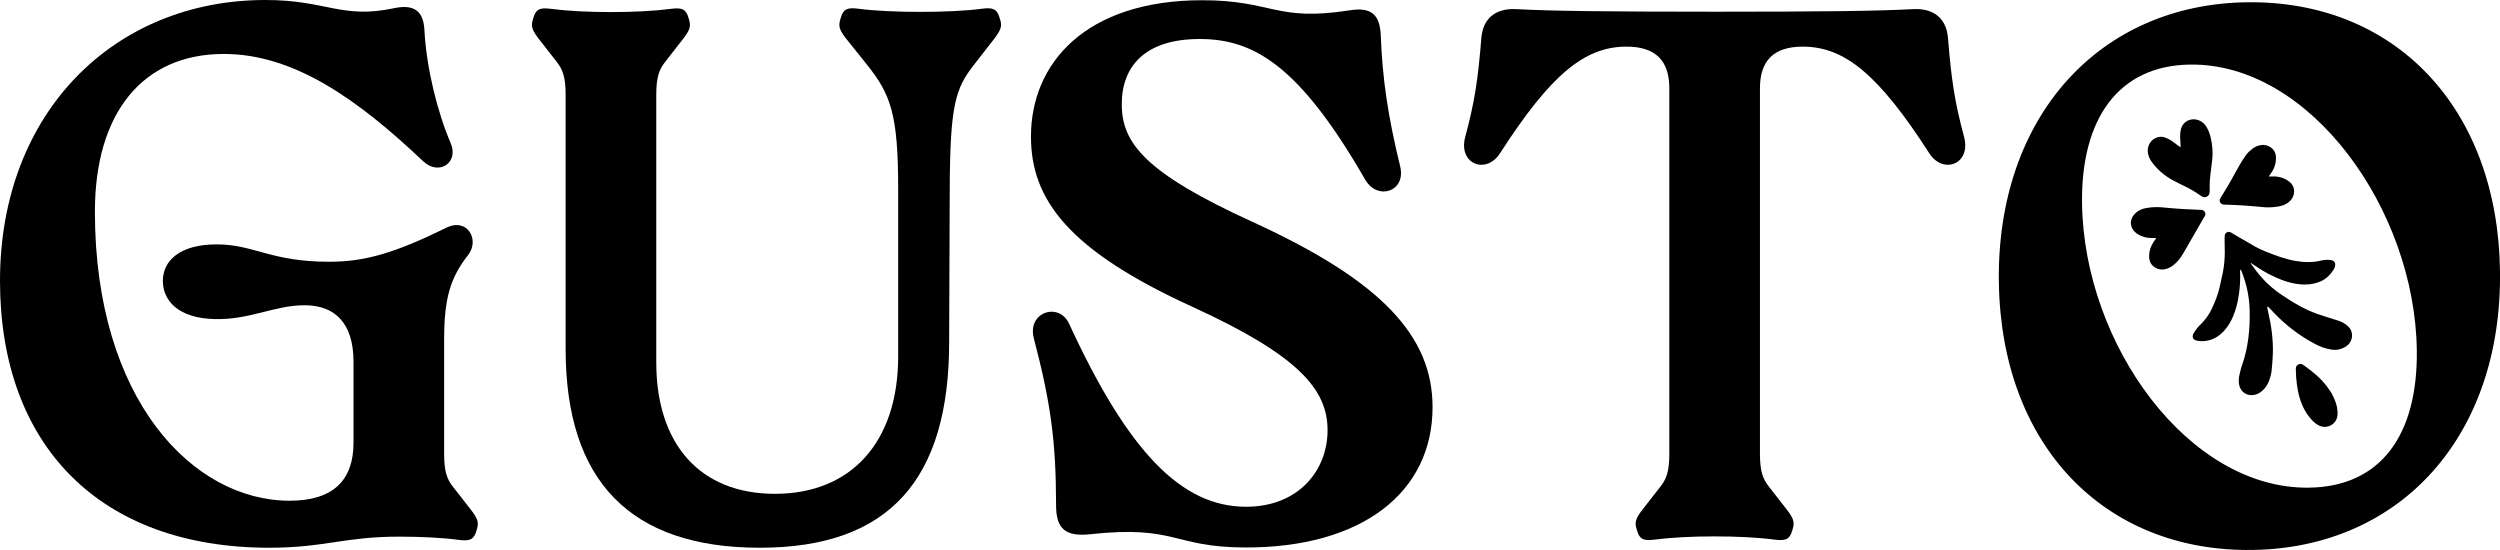
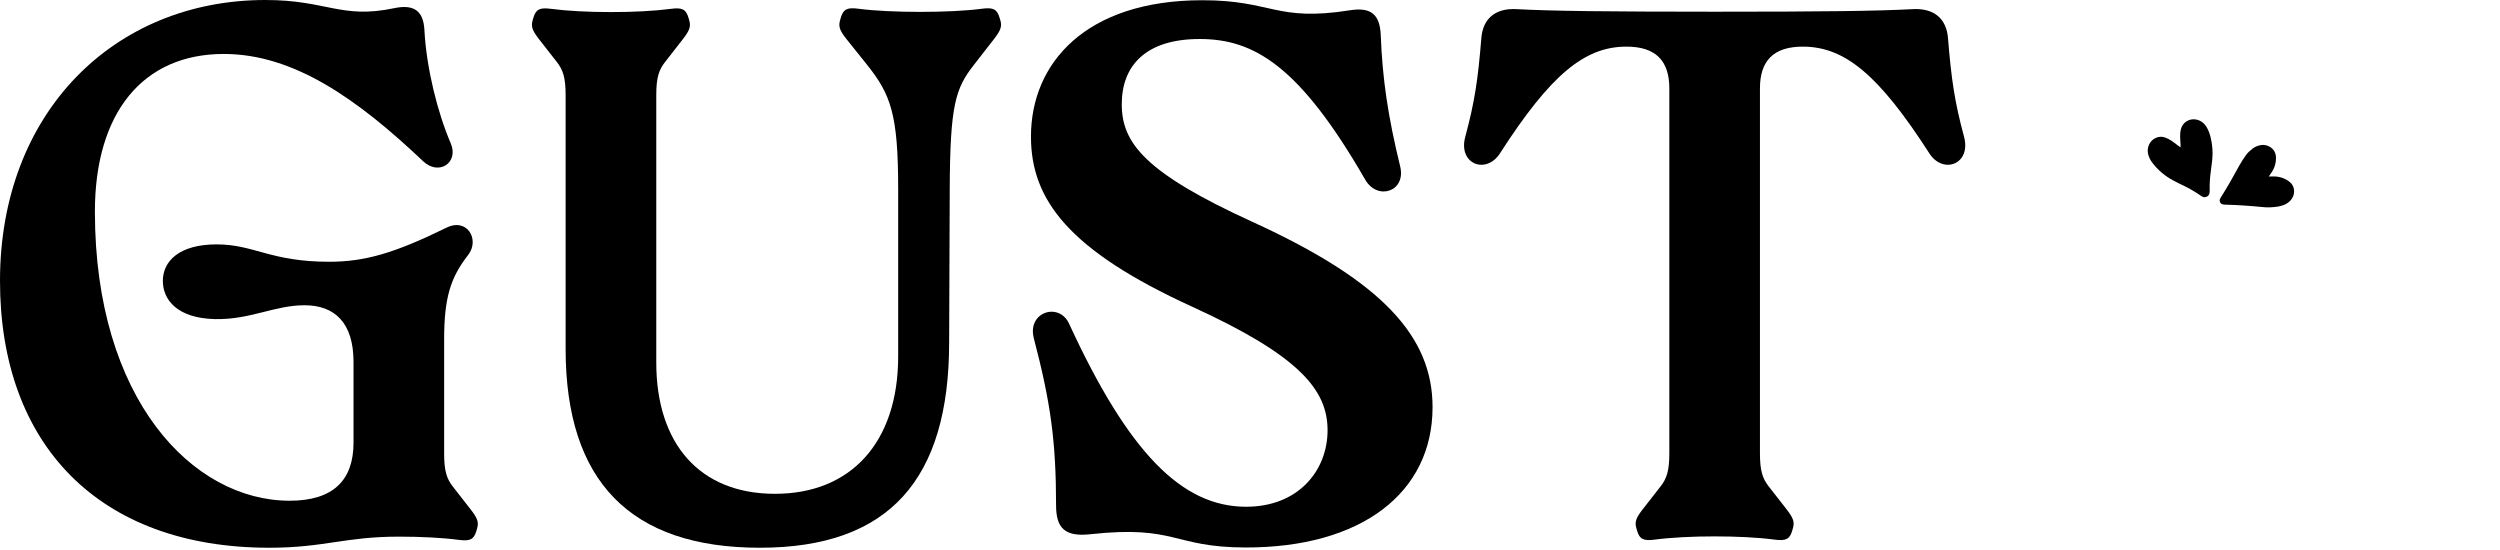
<svg xmlns="http://www.w3.org/2000/svg" viewBox="0 0 979.93 215.58" data-name="Layer 1" id="Layer_1">
  <defs>
    <style>
      .cls-1 {
        fill: #000;
        stroke-width: 0px;
      }
    </style>
  </defs>
  <path d="M0,110.05C0,44.15,44.7,0,104.05,0c24.08,0,29.71,7.58,50.44,3.21,7.89-1.67,11.48,1.17,11.87,8.56.79,15.02,5.15,32.39,10.3,44.35,3.3,7.66-4.65,12.9-10.78,7.1-25.87-24.51-50.79-42.07-78.16-42.07-31.8,0-50.52,23.13-50.52,61.79,0,73.65,38.36,113.33,76.35,113.33,16.95,0,25.02-7.94,25.02-22.75v-31.67c0-15.45-7.47-22.2-19.21-22.2s-21.29,5.71-35.02,5.43c-14.89-.31-20.51-7.61-20.51-14.96,0-7.77,6.43-14.33,21.1-14.33s21.03,6.81,44.07,6.81c13.86,0,25.43-3.26,46.01-13.36,8.2-4.02,13.12,4.76,8.49,10.7-6.95,8.91-9.41,16.84-9.41,33.18v44.7c0,6.96,1.08,9.93,3.45,12.96l6.95,8.9c2.79,3.58,3.21,5.1,2.51,7.5l-.27.94c-.98,3.37-2.54,4.08-6.95,3.49-6.25-.83-14.9-1.27-23.45-1.26-21.23,0-29.19,4.35-50.79,4.35C38.92,214.69,0,174.4,0,110.06h0Z" class="cls-1" />
  <path d="M392.09,7.86c.7,2.4.28,3.92-2.51,7.5l-7.9,10.15c-7.15,9.19-9.28,15.56-9.41,48.66l-.23,59.97c0,53.83-23.54,80.56-74.2,80.56s-76.13-25.96-76.13-77.92V37.26c0-6.96-1.08-9.93-3.45-12.96l-6.95-8.9c-2.79-3.58-3.21-5.1-2.51-7.5l.27-.94c.98-3.37,2.54-4.08,6.95-3.49,6.25.83,14.9,1.27,23.45,1.26,8.55.02,17.2-.43,23.45-1.26,4.41-.59,5.97.12,6.95,3.49l.27.94c.7,2.4.28,3.93-2.51,7.5l-6.94,8.9c-2.38,3.04-3.45,6-3.45,12.96v104.81c0,31.85,16.97,51.49,46.54,51.49s48.28-19.94,48.28-53.91v-65.48c0-29.49-2.89-37.15-12.34-48.96l-7.9-9.86c-2.83-3.54-3.21-5.1-2.51-7.5l.27-.93c.98-3.37,2.54-4.08,6.95-3.49,12.32,1.64,36.08,1.63,48.31,0,4.41-.59,5.97.12,6.95,3.49l.28.94Z" class="cls-1" />
  <path d="M405.24,132.61c-2.71-10.34,9.86-14.31,13.8-5.76,23.28,50.52,44.12,71.67,69.2,71.78,20.71.09,32.13-14.24,32.13-29.97s-10.87-29.17-53.09-48.45c-48.33-22.07-63.17-41.87-63.17-66.67C404.1,24.82,425.5.09,471.28.09c27.51,0,28.81,8.53,57.84,3.94,8.41-1.33,11.78,1.72,12.1,9.88.66,16.98,2.78,31.53,7.61,51.32,2.41,9.88-8.9,13.53-13.71,5.19-25.84-44.86-43.76-55.13-64.89-55.13s-30.53,10.42-30.53,25.57,9.01,26.83,51.25,46.12c50.92,23.25,70.57,44.96,70.57,72.61,0,33.63-27.93,55.11-73.39,55.01-28.56-.06-27.01-8.86-60.74-5.2-10.01,1.09-13.43-2.36-13.44-11.34-.02-24.88-2.08-40.16-8.72-65.44h0Z" class="cls-1" />
  <path d="M769.85,53.62c2.9,10.69-8.17,14.93-13.6,6.49-19.86-30.86-33.1-41.64-49.22-41.83-12.17-.14-17.18,5.87-17.18,16.36v143.08c0,6.96,1.08,9.93,3.45,12.96l6.95,8.9c2.79,3.58,3.21,5.1,2.51,7.5l-.27.94c-.98,3.37-2.54,4.08-6.95,3.49-6.25-.83-14.9-1.27-23.45-1.26-8.55-.01-17.2.43-23.45,1.26-4.41.59-5.97-.12-6.95-3.49l-.27-.94c-.7-2.4-.28-3.93,2.51-7.5l6.95-8.9c2.37-3.04,3.45-6,3.45-12.96V34.64c0-10.49-5.01-16.5-17.18-16.36-16.12.18-29.35,10.97-49.21,41.83-5.43,8.44-16.5,4.2-13.6-6.49,3.73-13.78,5-22.67,6.31-38.76.6-7.32,5.24-11.75,13.81-11.28,13.66.75,35.55,1,77.64,1.01,42.09,0,63.98-.26,77.64-1.01,8.57-.47,13.22,3.96,13.81,11.28,1.31,16.08,2.58,24.98,6.31,38.76h0Z" class="cls-1" />
-   <path d="M783.49,110.5c-.87-64.63,39.28-108.83,97.24-109.61,58-.78,98.33,41.34,99.2,105.36.87,64.63-38.94,108.53-97.14,109.32-57.96.78-98.43-41.05-99.29-105.06ZM816.1,79.71c.75,55.41,41.84,112.07,88.91,111.44,28.3-.38,42.76-20.74,42.31-53.95-.75-55.2-41.9-112.52-88.86-111.89-28.34.38-42.81,21.57-42.36,54.4h0Z" class="cls-1" />
  <g>
    <g>
      <path d="M854.69,57.72c.01-.47.05-.79.03-1.11-.05-1.05-.18-2.09-.17-3.14,0-.88.05-1.78.25-2.63.89-3.82,5.01-5.14,8.11-3.16.85.54,1.5,1.28,2.02,2.15.74,1.25,1.23,2.59,1.57,3.99.71,2.92.95,5.88.63,8.87-.16,1.48-.35,2.96-.55,4.44-.32,2.36-.5,4.72-.45,7.1,0,.28,0,.55,0,.83-.04,1.29-.53,1.95-1.76,2.22-.3.07-.67,0-.95-.12-.45-.2-.85-.5-1.26-.78-1.91-1.31-3.92-2.47-6.01-3.48-1.44-.7-2.88-1.39-4.29-2.15-3.25-1.75-6.03-4.06-8.25-7.02-.81-1.07-1.39-2.25-1.66-3.57-.44-2.19.5-5.01,3.13-6.13,1.17-.5,2.38-.56,3.55-.14.87.31,1.72.75,2.5,1.25.88.56,1.68,1.25,2.52,1.88.3.22.62.42,1.05.72Z" class="cls-1" />
-       <path d="M845.2,93.28c-.7,0-1.24,0-1.79.01-1.98.02-3.83-.46-5.51-1.53-3.31-2.1-3.54-5.93-.56-8.48,1.14-.98,2.48-1.46,3.89-1.73,1.19-.23,2.41-.34,3.61-.37,1.21-.03,2.43.05,3.64.18,4.45.45,8.92.72,13.39.87.33.01.66.04.99.03,1.25-.03,2.05,1.57,1.34,2.53-.36.48-.65,1.03-.95,1.55-2.04,3.54-4.07,7.08-6.12,10.62-.66,1.15-1.31,2.31-2.02,3.42-.9,1.4-2.01,2.62-3.33,3.66-.93.73-1.97,1.19-3.12,1.48-2.55.64-6.21-.99-6.26-4.85-.03-2.18.59-4.13,1.81-5.92.3-.45.61-.9.99-1.46Z" class="cls-1" />
      <path d="M889.3,69.17c.7,0,1.24-.01,1.78-.01,2.28-.01,4.37.61,6.19,1.99,2.77,2.1,2.29,5.62.52,7.45-.78.8-1.68,1.44-2.75,1.8-.68.23-1.37.45-2.07.56-1.09.16-2.19.28-3.29.32-.93.03-1.88-.02-2.81-.12-4.89-.48-9.8-.82-14.71-.95-.28,0-.55-.01-.82-.07-.97-.19-1.56-1.25-1.17-2.15.13-.3.31-.58.49-.86,2.49-3.98,4.82-8.06,7.05-12.19.76-1.4,1.67-2.73,2.58-4.05.72-1.05,1.69-1.89,2.7-2.67.99-.77,2.12-1.17,3.33-1.37,2.33-.38,5.65,1.16,5.79,4.74.09,2.24-.53,4.25-1.79,6.09-.31.45-.61.9-1.01,1.49Z" class="cls-1" />
    </g>
    <g>
-       <path d="M915.35,103.66c-.01.8-.32,1.52-.74,2.17-1.44,2.25-3.35,3.94-5.91,4.83-2.34.82-4.74,1.01-7.19.78-2.21-.22-4.36-.74-6.44-1.48-.16-.06-.32-.11-.47-.17-3.75-1.39-7.25-3.26-10.53-5.54-.59-.41-1.19-.78-1.78-1.18l-.12.12c.72.97,1.41,1.97,2.15,2.94,1.86,2.44,3.94,4.65,6.25,6.6,1.21,1.03,2.49,1.99,3.84,2.89,1.57,1.04,3.14,2.06,4.75,3.03,3.84,2.35,7.91,4.17,12.24,5.42,1.75.51,3.49,1.06,5.22,1.64,1.21.4,2.34,1,3.32,1.83.86.72,1.56,1.55,1.85,2.68.57,2.26-.4,4.53-2.54,5.79-1.63.96-3.42,1.31-5.27,1.04-1.25-.18-2.49-.51-3.68-.93-1.09-.38-2.14-.9-3.16-1.45-5.95-3.17-11.22-7.24-15.87-12.11-.65-.68-1.28-1.37-1.94-2.04-.14-.14-.35-.19-.71-.37.16.77.27,1.36.4,1.93,1.3,5.51,2.06,11.08,1.87,16.74-.07,2.1-.25,4.19-.46,6.28-.16,1.6-.6,3.15-1.22,4.64-.61,1.46-1.53,2.68-2.74,3.68-.92.76-1.95,1.24-3.13,1.42-2.71.42-5.08-1.24-5.64-3.92-.24-1.16-.21-2.31,0-3.46.17-.92.42-1.83.64-2.74.11-.43.24-.85.39-1.27,2.5-7.03,3.24-14.29,3.08-21.7-.03-1.32-.12-2.64-.26-3.94-.4-3.52-1.22-6.95-2.48-10.31-.23-.6-.46-1.21-.71-1.87-.5.44-.31.92-.29,1.33.09,2.82-.08,5.63-.48,8.43-.22,1.54-.51,3.07-.91,4.57-.35,1.33-.78,2.63-1.31,3.91-.87,2.11-2.01,4.05-3.55,5.76-2.16,2.4-4.8,3.87-8.06,4.09-.87.06-1.78.02-2.63-.18-1.58-.37-2.07-1.44-1.31-2.86.46-.86,1.09-1.65,1.71-2.42.45-.56,1.01-1.02,1.5-1.54,1.57-1.65,2.89-3.48,3.87-5.55,1.3-2.75,2.45-5.56,3.12-8.55.43-1.94.88-3.88,1.28-5.83.02-.08.03-.16.04-.23.5-2.52.69-5.1.72-7.67.01-1.31-.06-2.62-.06-3.92,0-.39,0-.79-.02-1.19,0-.25.01-.5.02-.75,0-.28,0-.55.05-.83.17-.97,1.23-1.57,2.14-1.2.3.12.59.31.87.48,1.92,1.17,3.87,2.3,5.83,3.39,1.8,1.14,3.66,2.17,5.6,3.05.46.21.92.41,1.39.6,3.8,1.52,7.6,2.99,11.66,3.72,3.42.61,6.8.73,10.19-.08,1.13-.27,2.28-.41,3.45-.27.38.05.77.11,1.13.24.69.25,1.04.79,1.02,1.54Z" class="cls-1" />
-       <path d="M913.88,154.06c1.15,2.23,1.92,4,2.22,5.93.15.97.21,1.99.1,2.96-.41,3.43-4.12,5.38-7.24,3.83-1-.5-1.86-1.18-2.62-1.99-2.38-2.49-3.92-5.45-4.9-8.72-1.08-3.62-1.45-7.35-1.54-11.11,0-.22,0-.44.02-.66.07-1.32,1.59-2.09,2.69-1.37.19.12.38.23.56.36,3.29,2.34,6.42,4.87,8.87,8.12.76,1.01,1.45,2.08,1.85,2.66Z" class="cls-1" />
-     </g>
+       </g>
  </g>
</svg>